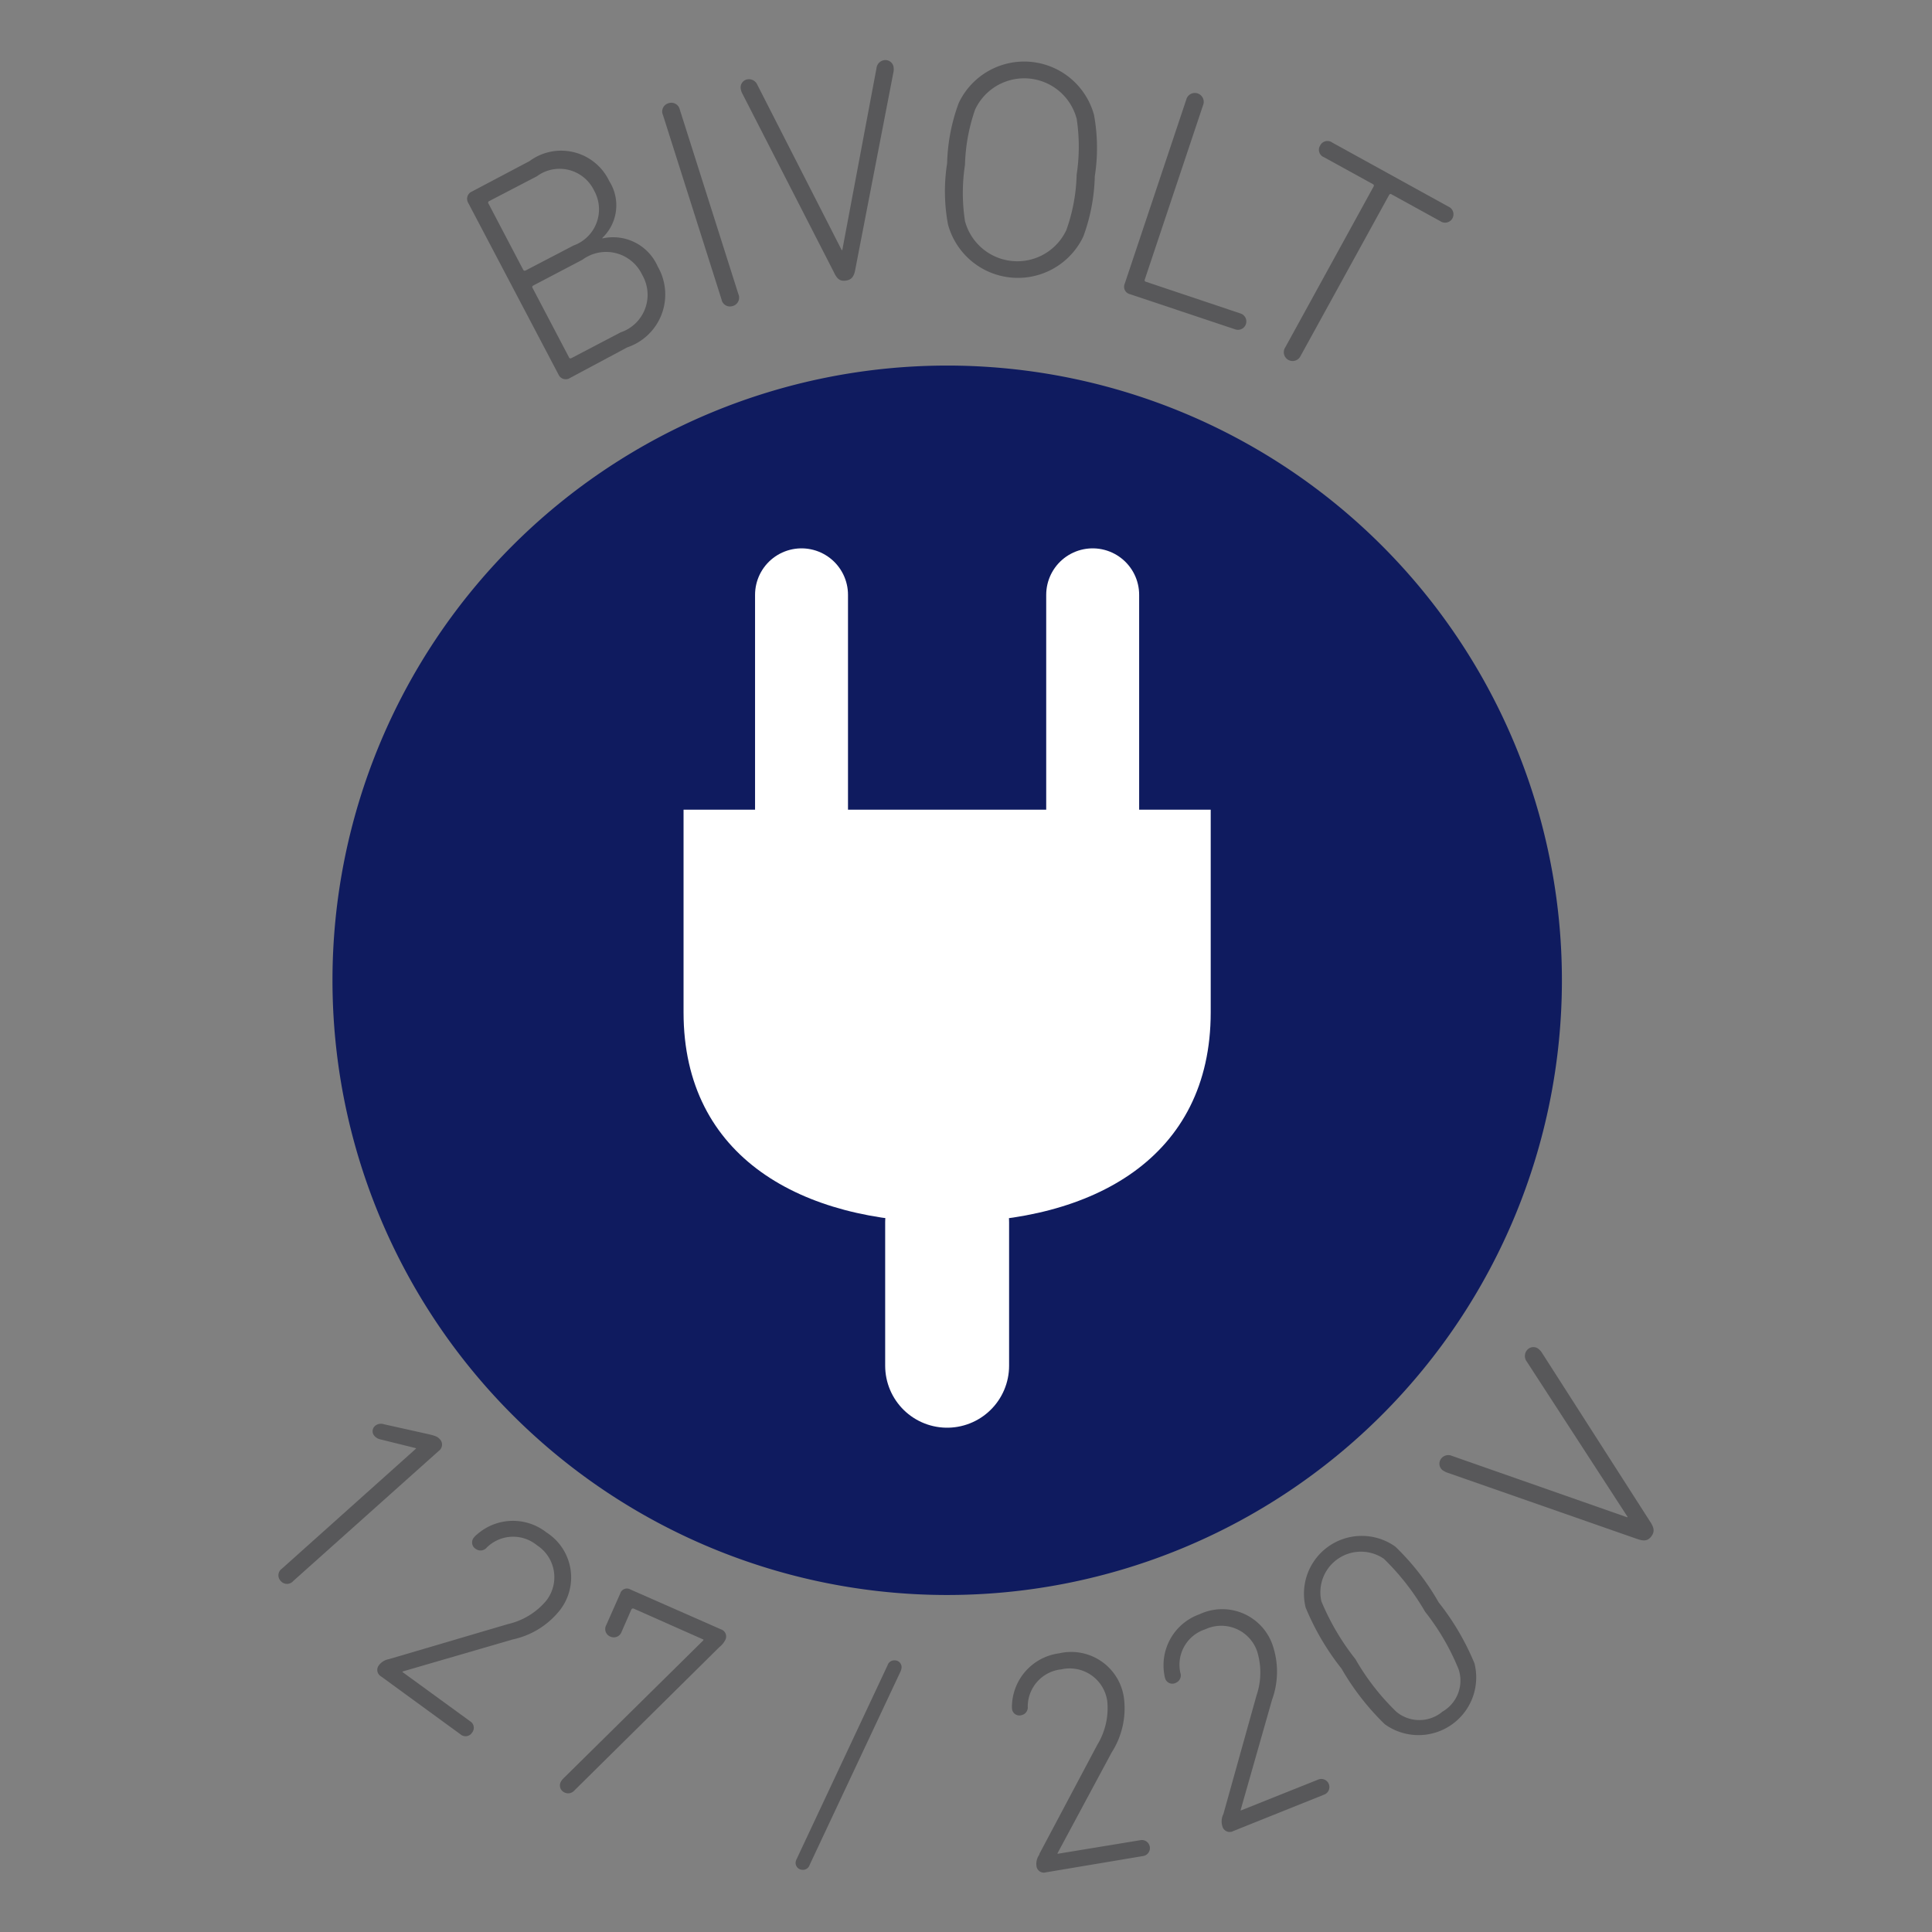
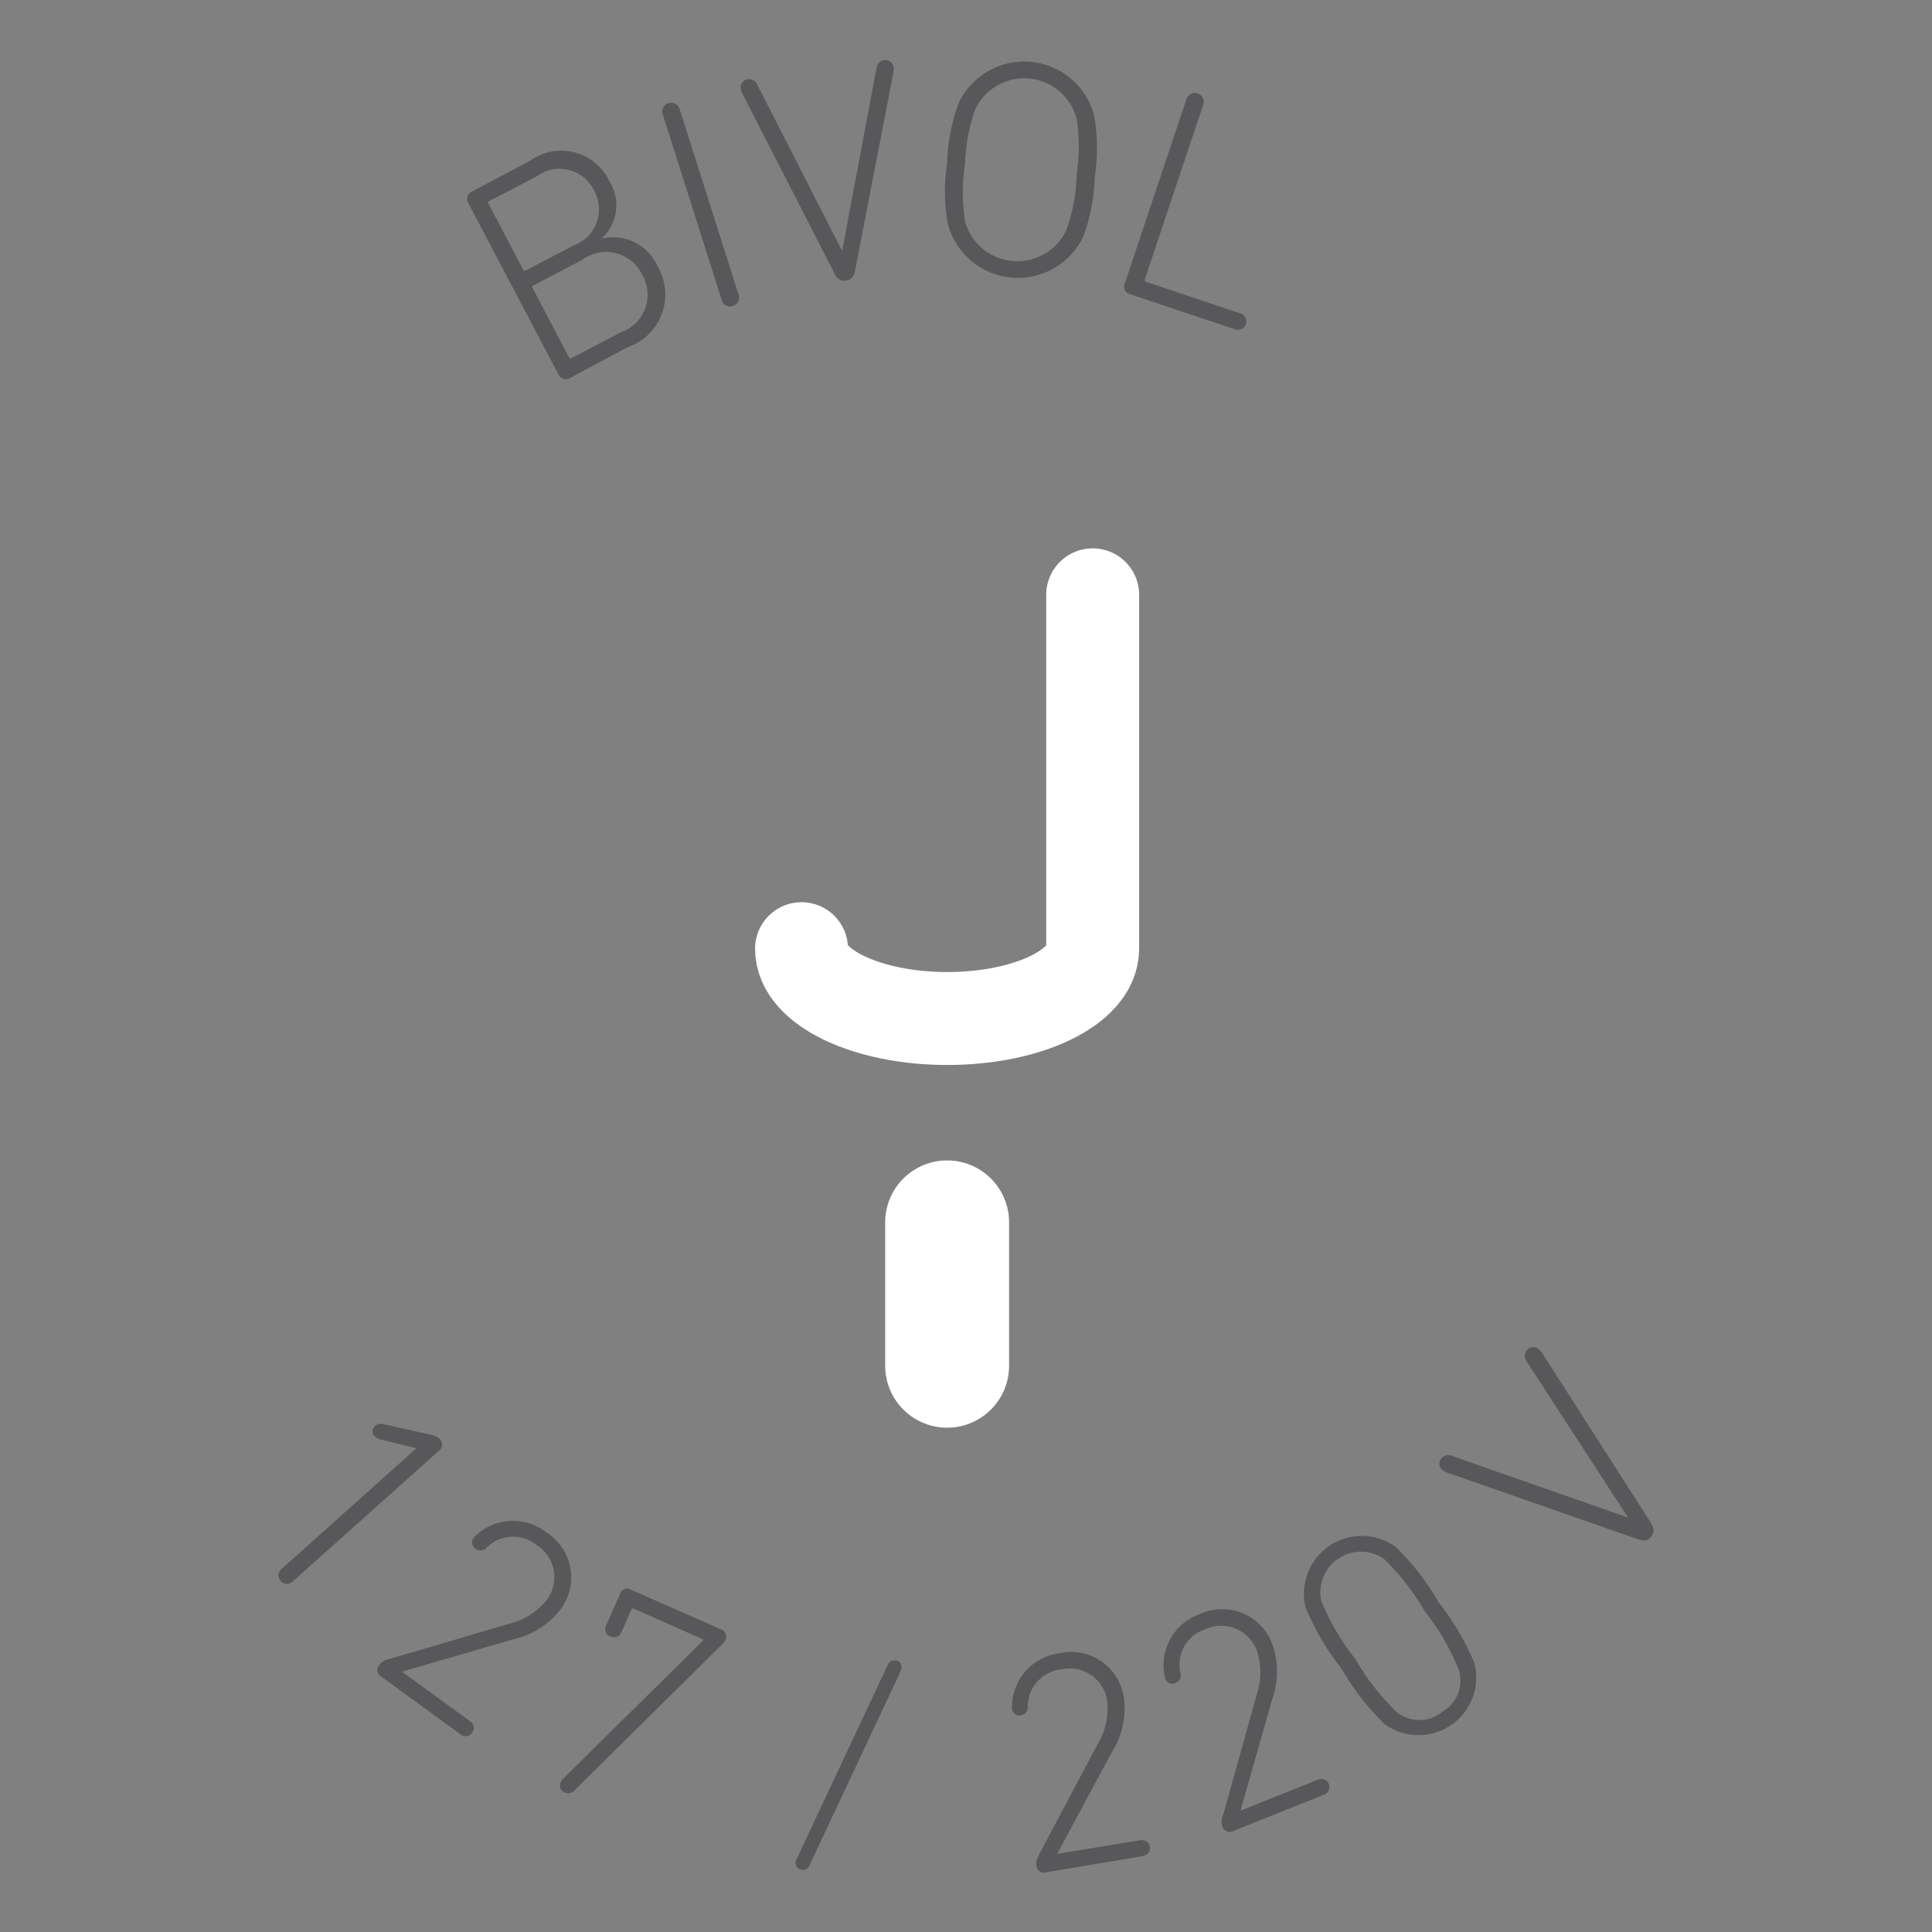
<svg xmlns="http://www.w3.org/2000/svg" id="b0ee9a6d-37b0-4ae2-9542-0ccc40720e1b" data-name="aba584df-080e-4105-baf8-c9eb46b4ce97" width="1.1cm" height="1.1cm" viewBox="0 0 31.181 31.181">
  <rect x="0" y="0" width="31.181" height="31.181" fill="#808080" stroke="none" />
  <path d="M9.224,5.779l.793-.415a.639.639,0,0,0,.348-.927A.643.643,0,0,0,9.4,4.192l-.791.415c-.018.009-.024.022-.014.04l.588,1.12a.025.025,0,0,0,.039.012m.035-1.817a.62.62,0,0,0,.33-.889.617.617,0,0,0-.922-.228l-.769.4a.026.026,0,0,0-.012.041l.559,1.066c.009.018.021.022.041.013Zm-1.7-.687a.128.128,0,0,1,.062-.185L8.546,2.6a.859.859,0,0,1,1.287.323.727.727,0,0,1-.111.916l0,.009a.786.786,0,0,1,.893.453.9.9,0,0,1-.491,1.305L9.2,6.1a.127.127,0,0,1-.186-.055Z" fill="#58585a" />
  <path d="M10.7,1.857a.138.138,0,0,1,.086-.19.14.14,0,0,1,.185.1l.946,2.98a.14.14,0,0,1-.092.192.138.138,0,0,1-.18-.106Z" fill="#58585a" />
  <path d="M13.459,4.395l-1.486-2.9a.242.242,0,0,1-.018-.062.132.132,0,0,1,.119-.154.148.148,0,0,1,.149.09l1.361,2.667.01,0L14.146,1.1a.147.147,0,0,1,.118-.128.133.133,0,0,1,.158.114.238.238,0,0,1,0,.066l-.619,3.2c-.02.109-.057.164-.153.177s-.14-.03-.189-.129" fill="#58585a" />
  <path d="M17.375,1.912a.875.875,0,0,0-1.637-.145,2.946,2.946,0,0,0-.164.893,3,3,0,0,0,0,.908.874.874,0,0,0,1.636.145,2.844,2.844,0,0,0,.166-.892,2.988,2.988,0,0,0,0-.909M15.3,3.623a2.913,2.913,0,0,1-.014-.989,3,3,0,0,1,.187-.971,1.168,1.168,0,0,1,2.184.194,2.966,2.966,0,0,1,.012.989,3.009,3.009,0,0,1-.185.971A1.169,1.169,0,0,1,15.3,3.623" fill="#58585a" />
  <path d="M19.146,1.606a.143.143,0,1,1,.271.09l-.941,2.815a.026.026,0,0,0,.02.037l1.527.512a.135.135,0,1,1-.086.256l-1.7-.568a.123.123,0,0,1-.084-.171Z" fill="#58585a" />
-   <path d="M20.74,5.612l1.428-2.6a.027.027,0,0,0-.012-.041l-.787-.433a.129.129,0,0,1-.063-.189A.131.131,0,0,1,21.5,2.3l1.877,1.035a.135.135,0,1,1-.129.236l-.789-.434a.026.026,0,0,0-.041.012l-1.43,2.6a.142.142,0,1,1-.248-.138" fill="#58585a" />
-   <path d="M15.286,5.9a9.921,9.921,0,1,0,9.922,9.92A9.921,9.921,0,0,0,15.286,5.9" fill="#0f1b5f" />
  <path d="M6.715,23.379l-.008-.008-.586-.145a.185.185,0,0,1-.078-.051.113.113,0,0,1,.01-.162.146.146,0,0,1,.142-.027l.7.156c.125.028.166.044.2.082a.125.125,0,0,1-.014.193l-2.349,2.1a.132.132,0,0,1-.2,0,.13.13,0,0,1,.018-.2Z" fill="#58585a" />
  <path d="M6.281,26.776,8.2,26.211a1.136,1.136,0,0,0,.615-.376.614.614,0,0,0-.148-.895.606.606,0,0,0-.811.036A.13.13,0,0,1,7.681,25a.122.122,0,0,1-.033-.185.261.261,0,0,1,.047-.047.876.876,0,0,1,1.127-.034.861.861,0,0,1,.209,1.26,1.329,1.329,0,0,1-.762.467L6.5,26.976l-.006.008,1.092.795a.123.123,0,0,1,.033.184.124.124,0,0,1-.188.027l-1.281-.934a.121.121,0,0,1-.035-.18.259.259,0,0,1,.17-.1" fill="#58585a" />
  <path d="M9.078,28.717l2.271-2.241.006-.014-1.127-.5a.03.03,0,0,0-.041.02l-.154.352a.134.134,0,0,1-.184.079.132.132,0,0,1-.064-.187l.225-.508a.112.112,0,0,1,.164-.065l1.461.643a.121.121,0,0,1,.072.169.363.363,0,0,1-.1.121L9.267,28.9a.132.132,0,0,1-.15.032.125.125,0,0,1-.07-.167.273.273,0,0,1,.031-.047" fill="#58585a" />
  <path d="M12.859,30l1.465-3.122a.115.115,0,0,1,.121-.081.11.11,0,0,1,.105.124.246.246,0,0,1-.015.053l-1.467,3.122a.114.114,0,0,1-.121.081.112.112,0,0,1-.106-.124A.175.175,0,0,1,12.859,30" fill="#58585a" />
  <path d="M16.773,29.924l.936-1.763a1.138,1.138,0,0,0,.162-.7.612.612,0,0,0-.741-.519.605.605,0,0,0-.543.6.127.127,0,0,1-.1.139.119.119,0,0,1-.154-.106.351.351,0,0,1,0-.065.877.877,0,0,1,.763-.827.859.859,0,0,1,1.045.732,1.32,1.32,0,0,1-.2.869l-.873,1.625,0,.01L18.4,29.7a.13.13,0,1,1,.043.256l-1.562.262a.12.12,0,0,1-.153-.1.258.258,0,0,1,.049-.19" fill="#58585a" />
  <path d="M19.742,29.287l.537-1.923a1.149,1.149,0,0,0,.008-.719.613.613,0,0,0-.836-.349.6.6,0,0,0-.4.705.129.129,0,0,1-.073.158.121.121,0,0,1-.173-.07.341.341,0,0,1-.014-.065.873.873,0,0,1,.568-.971.86.86,0,0,1,1.178.492,1.329,1.329,0,0,1-.008.891l-.506,1.776,0,.009,1.252-.5a.13.13,0,1,1,.1.241l-1.471.59a.121.121,0,0,1-.172-.066.27.27,0,0,1,.008-.2" fill="#58585a" />
  <path d="M23.271,27.63a.579.579,0,0,0,.271-.686A3.806,3.806,0,0,0,23,26.012a3.944,3.944,0,0,0-.666-.855.655.655,0,0,0-1.008.686,3.911,3.911,0,0,0,.549.933,3.816,3.816,0,0,0,.664.853.58.58,0,0,0,.736,0m-1.625-.7a4.109,4.109,0,0,1-.578-.985.933.933,0,0,1,1.447-.983,3.989,3.989,0,0,1,.7.9,4.109,4.109,0,0,1,.578.985.931.931,0,0,1-1.447.982,4.069,4.069,0,0,1-.7-.9" fill="#58585a" />
  <path d="M26.42,24.837l-3.08-1.076a.524.524,0,0,1-.057-.032.134.134,0,0,1-.019-.194.146.146,0,0,1,.17-.038l2.828.991.006-.007-1.629-2.509a.147.147,0,0,1,0-.174.132.132,0,0,1,.193-.026.281.281,0,0,1,.045.047l1.76,2.747c.06.092.07.159.012.233s-.123.075-.227.038" fill="#58585a" />
-   <path d="M11.032,13.068v3.271c0,2.345,1.912,3.389,4.254,3.389,2.357,0,4.254-1.044,4.254-3.389V13.068Z" fill="#fff" />
-   <path d="M17.635,9.6v5.711c0,.622-1.049,1.127-2.346,1.127s-2.353-.505-2.353-1.127V9.6" fill="none" stroke="#fff" stroke-linecap="round" stroke-miterlimit="10" stroke-width="1.5" />
+   <path d="M17.635,9.6v5.711c0,.622-1.049,1.127-2.346,1.127s-2.353-.505-2.353-1.127" fill="none" stroke="#fff" stroke-linecap="round" stroke-miterlimit="10" stroke-width="1.5" />
  <line x1="15.286" y1="19.728" x2="15.286" y2="22.042" fill="none" stroke="#fff" stroke-linecap="round" stroke-miterlimit="10" stroke-width="2" />
</svg>